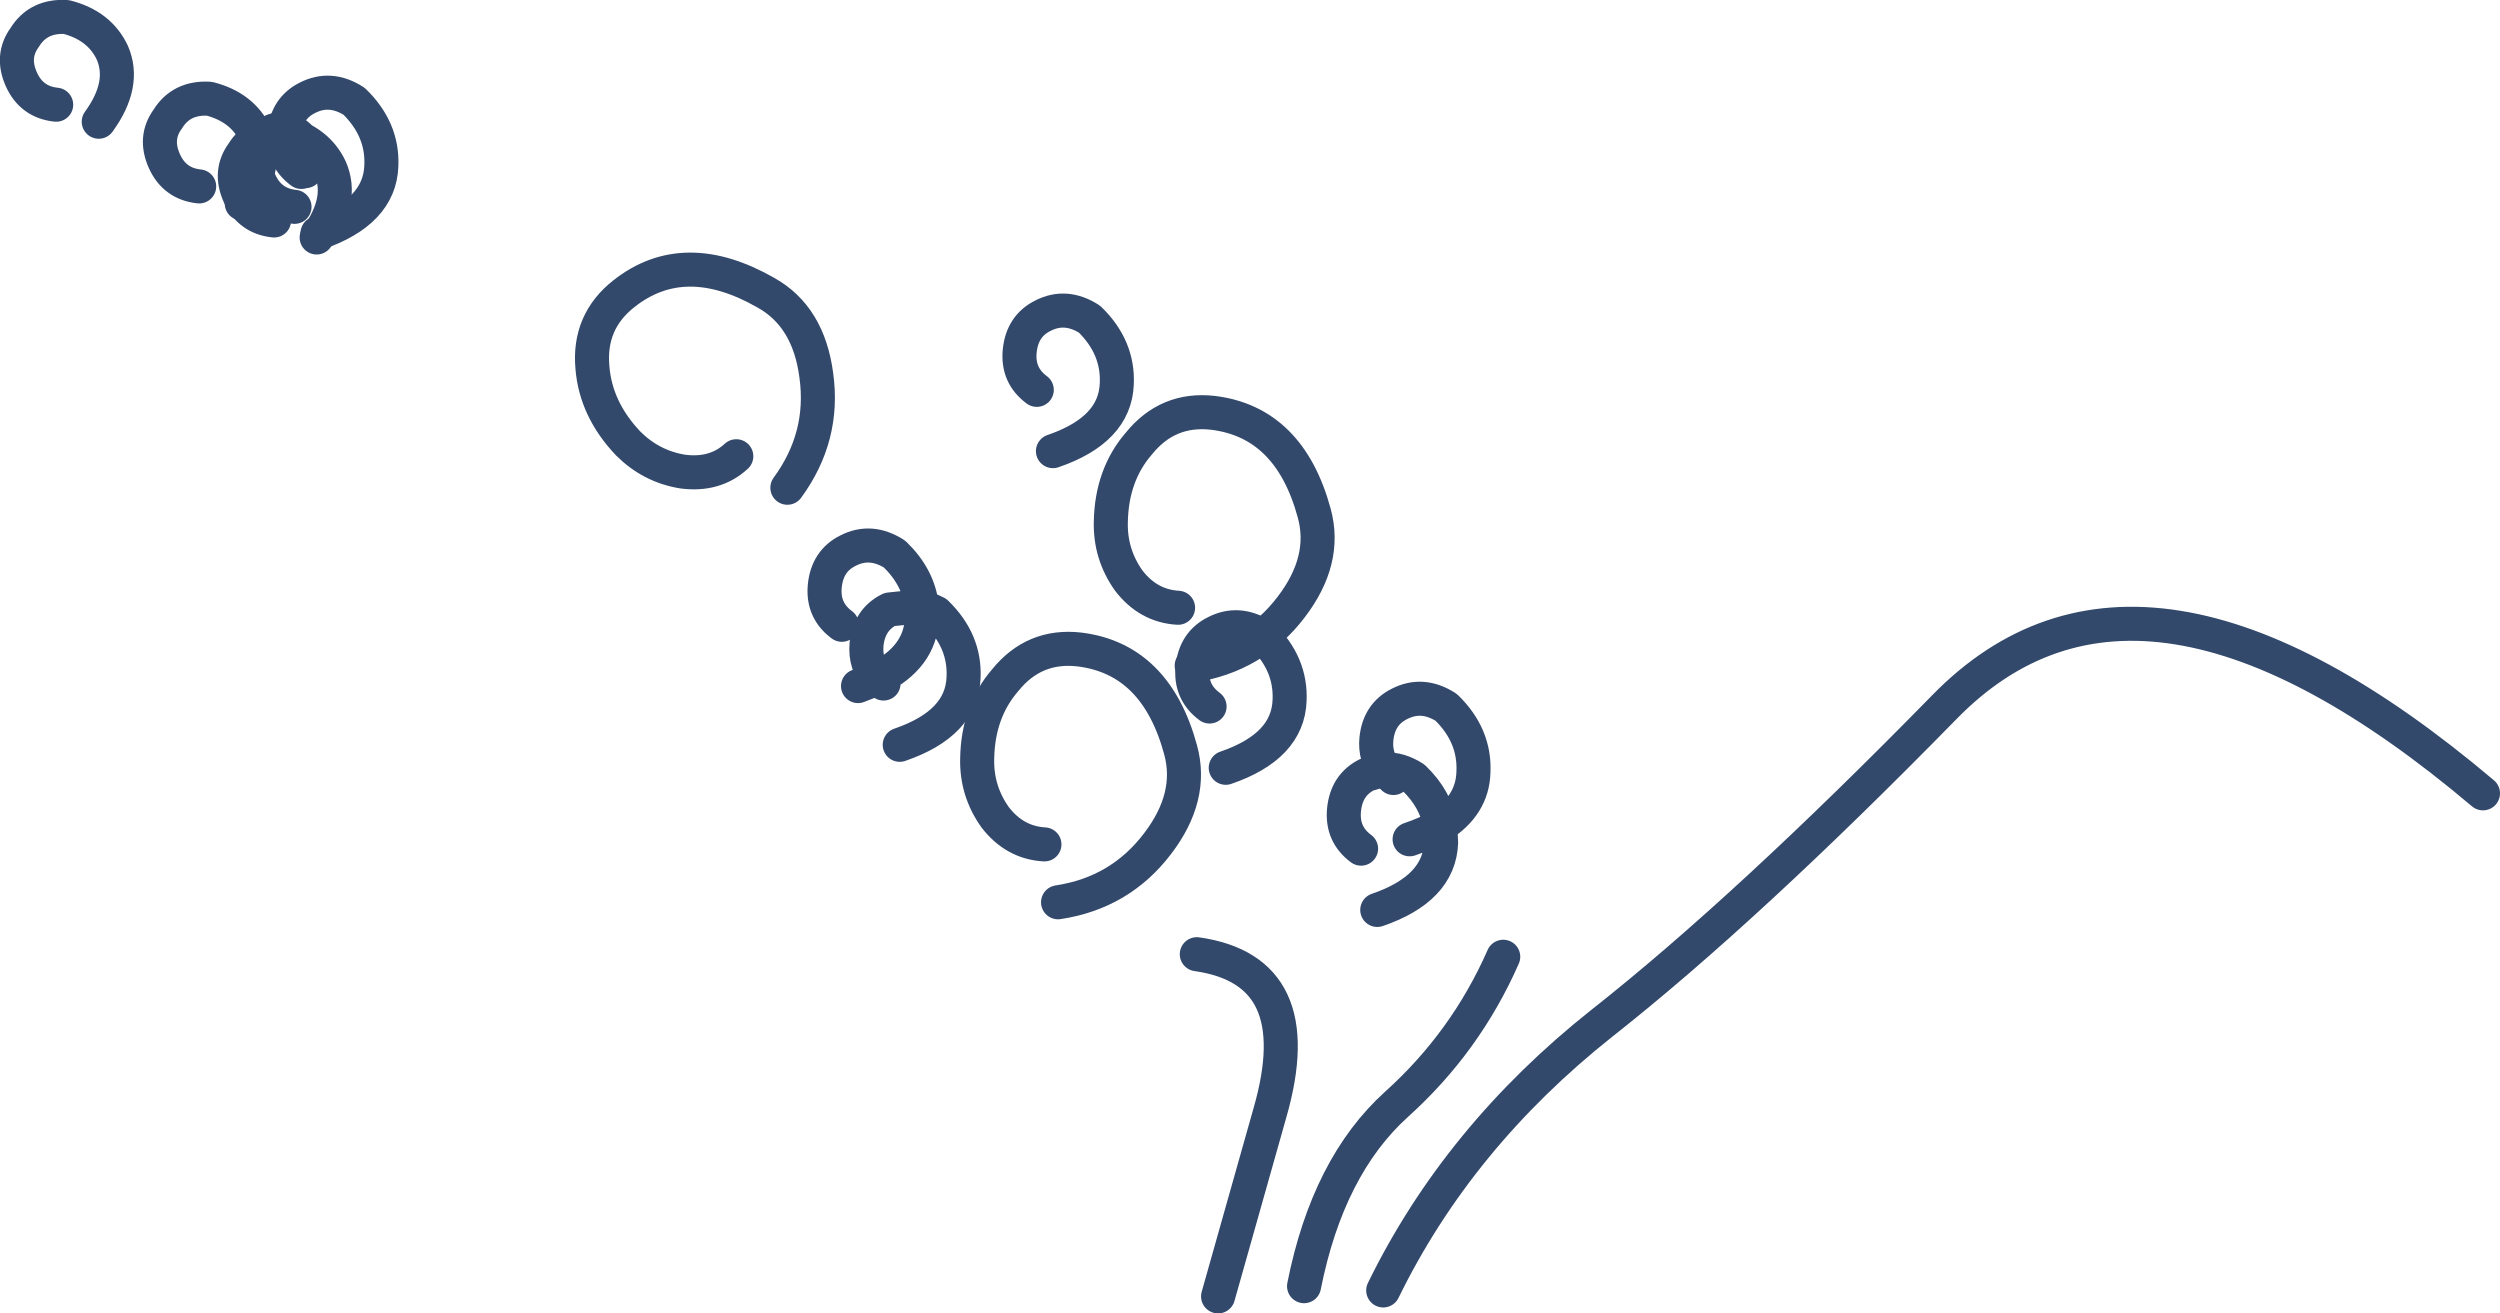
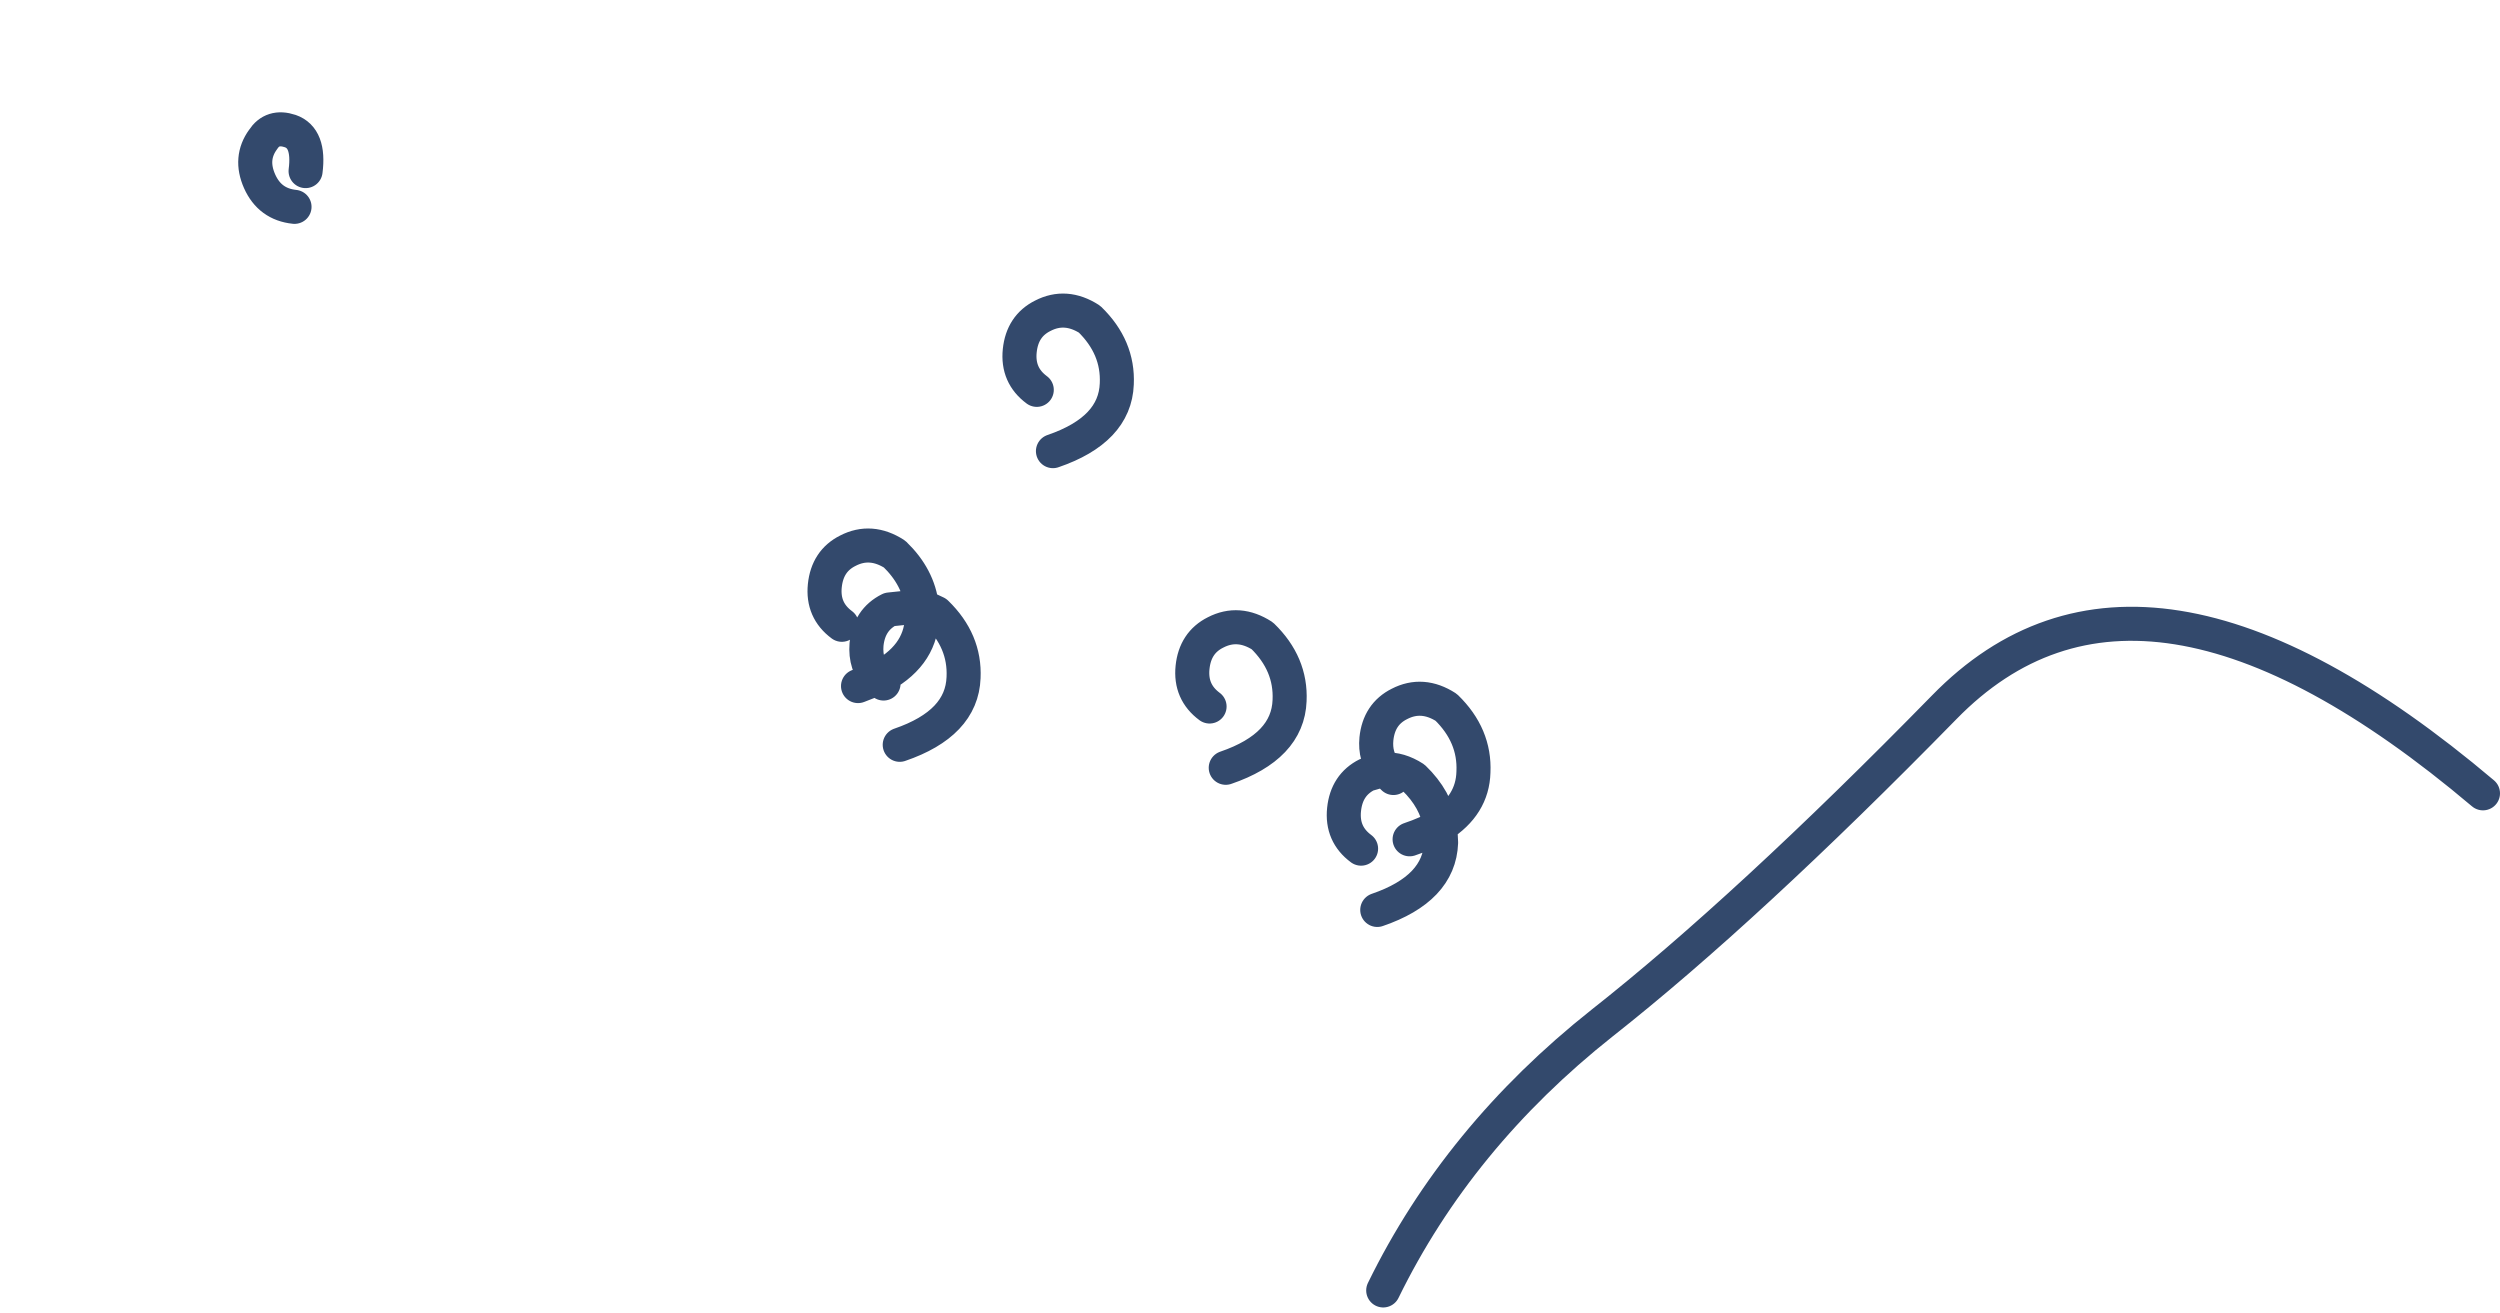
<svg xmlns="http://www.w3.org/2000/svg" height="77.15px" width="146.85px">
  <g transform="matrix(1.0, 0.0, 0.0, 1.0, -436.55, -315.55)">
-     <path d="M442.35 322.7 Q443.95 320.5 443.15 318.65 442.4 317.05 440.45 316.55 438.8 316.45 438.0 317.75 437.2 318.85 437.8 320.2 438.4 321.55 439.85 321.7" fill="none" stroke="#33496c" stroke-linecap="round" stroke-linejoin="round" stroke-width="2.0" />
-     <path d="M455.15 329.5 Q456.75 327.3 455.95 325.45 455.2 323.85 453.25 323.35 451.6 323.25 450.8 324.55 450.0 325.65 450.6 327.0 451.2 328.35 452.65 328.5" fill="none" stroke="#33496c" stroke-linecap="round" stroke-linejoin="round" stroke-width="2.0" />
    <path d="M454.5 325.6 Q454.75 323.65 453.6 323.25 452.55 322.9 452.0 323.75 451.2 324.85 451.8 326.2 452.4 327.55 453.85 327.7" fill="none" stroke="#33496c" stroke-linecap="round" stroke-linejoin="round" stroke-width="2.0" />
-     <path d="M455.2 329.25 Q458.85 328.0 458.95 325.3 459.05 323.15 457.35 321.5 455.95 320.6 454.6 321.3 453.4 321.9 453.25 323.35 453.1 324.8 454.25 325.65 M450.75 327.5 Q452.35 325.3 451.55 323.45 450.8 321.85 448.85 321.35 447.2 321.25 446.4 322.55 445.6 323.65 446.2 325.0 446.8 326.35 448.25 326.5 M479.8 342.35 Q478.55 343.5 476.65 343.25 474.8 342.95 473.45 341.6 471.55 339.6 471.35 337.15 471.1 334.45 473.2 332.8 476.75 330.0 481.55 332.75 484.05 334.15 484.5 337.6 485.0 341.2 482.8 344.2 M505.75 351.25 Q504.0 351.15 502.85 349.65 501.75 348.1 501.8 346.2 501.85 343.45 503.45 341.6 505.15 339.5 507.8 339.8 512.3 340.35 513.75 345.7 514.5 348.45 512.4 351.2 510.2 354.1 506.55 354.65 M497.9 365.15 Q496.15 365.05 495.0 363.55 493.9 362.0 493.95 360.1 494.0 357.35 495.6 355.5 497.3 353.4 499.95 353.7 504.45 354.25 505.9 359.6 506.65 362.35 504.55 365.1 502.35 368.0 498.7 368.55" fill="none" stroke="#33496c" stroke-linecap="round" stroke-linejoin="round" stroke-width="2.0" />
    <path d="M498.4 342.05 Q502.05 340.8 502.15 338.1 502.25 335.95 500.55 334.3 499.15 333.4 497.8 334.1 496.6 334.7 496.45 336.15 496.3 337.6 497.45 338.45 M518.75 356.9 Q517.55 357.5 517.4 358.95 517.3 360.0 517.9 360.75 518.75 360.7 519.6 361.25 520.9 362.5 521.15 364.05 523.05 362.85 523.1 360.9 523.2 358.75 521.5 357.1 520.1 356.2 518.75 356.9 M508.55 360.65 Q512.2 359.4 512.3 356.7 512.4 354.55 510.7 352.9 509.3 352.0 507.95 352.7 506.75 353.3 506.6 354.75 506.45 356.2 507.6 357.05 M517.9 360.75 L518.4 361.25 M517.9 360.75 L516.85 361.05 Q515.65 361.65 515.5 363.1 515.35 364.55 516.5 365.4 M519.35 364.85 Q520.4 364.5 521.15 364.05 L521.2 365.05 Q521.1 367.75 517.45 369.0 M490.7 351.15 L488.8 351.35 Q487.6 351.95 487.45 353.4 487.35 354.6 488.1 355.4 490.6 354.15 490.7 351.9 L490.7 351.15 Q490.5 349.45 489.1 348.1 487.7 347.2 486.35 347.9 485.15 348.5 485.0 349.95 484.85 351.4 486.0 352.25 M488.1 355.4 L488.45 355.7 M486.95 355.85 L488.1 355.4 M489.4 359.3 Q493.05 358.05 493.15 355.35 493.25 353.2 491.55 351.55 L490.7 351.15 M582.4 362.15 Q562.35 345.2 550.75 357.1 539.15 368.95 530.65 375.65 522.2 382.35 517.8 391.35" fill="none" stroke="#33496c" stroke-linecap="round" stroke-linejoin="round" stroke-width="2.0" />
-     <path d="M513.15 391.1 Q514.55 384.05 518.6 380.4 522.65 376.75 524.85 371.75" fill="none" stroke="#33496c" stroke-linecap="round" stroke-linejoin="round" stroke-width="2.0" />
-     <path d="M508.1 391.7 L511.15 380.9 Q513.55 372.55 506.85 371.6" fill="none" stroke="#33496c" stroke-linecap="round" stroke-linejoin="round" stroke-width="2.0" />
  </g>
</svg>